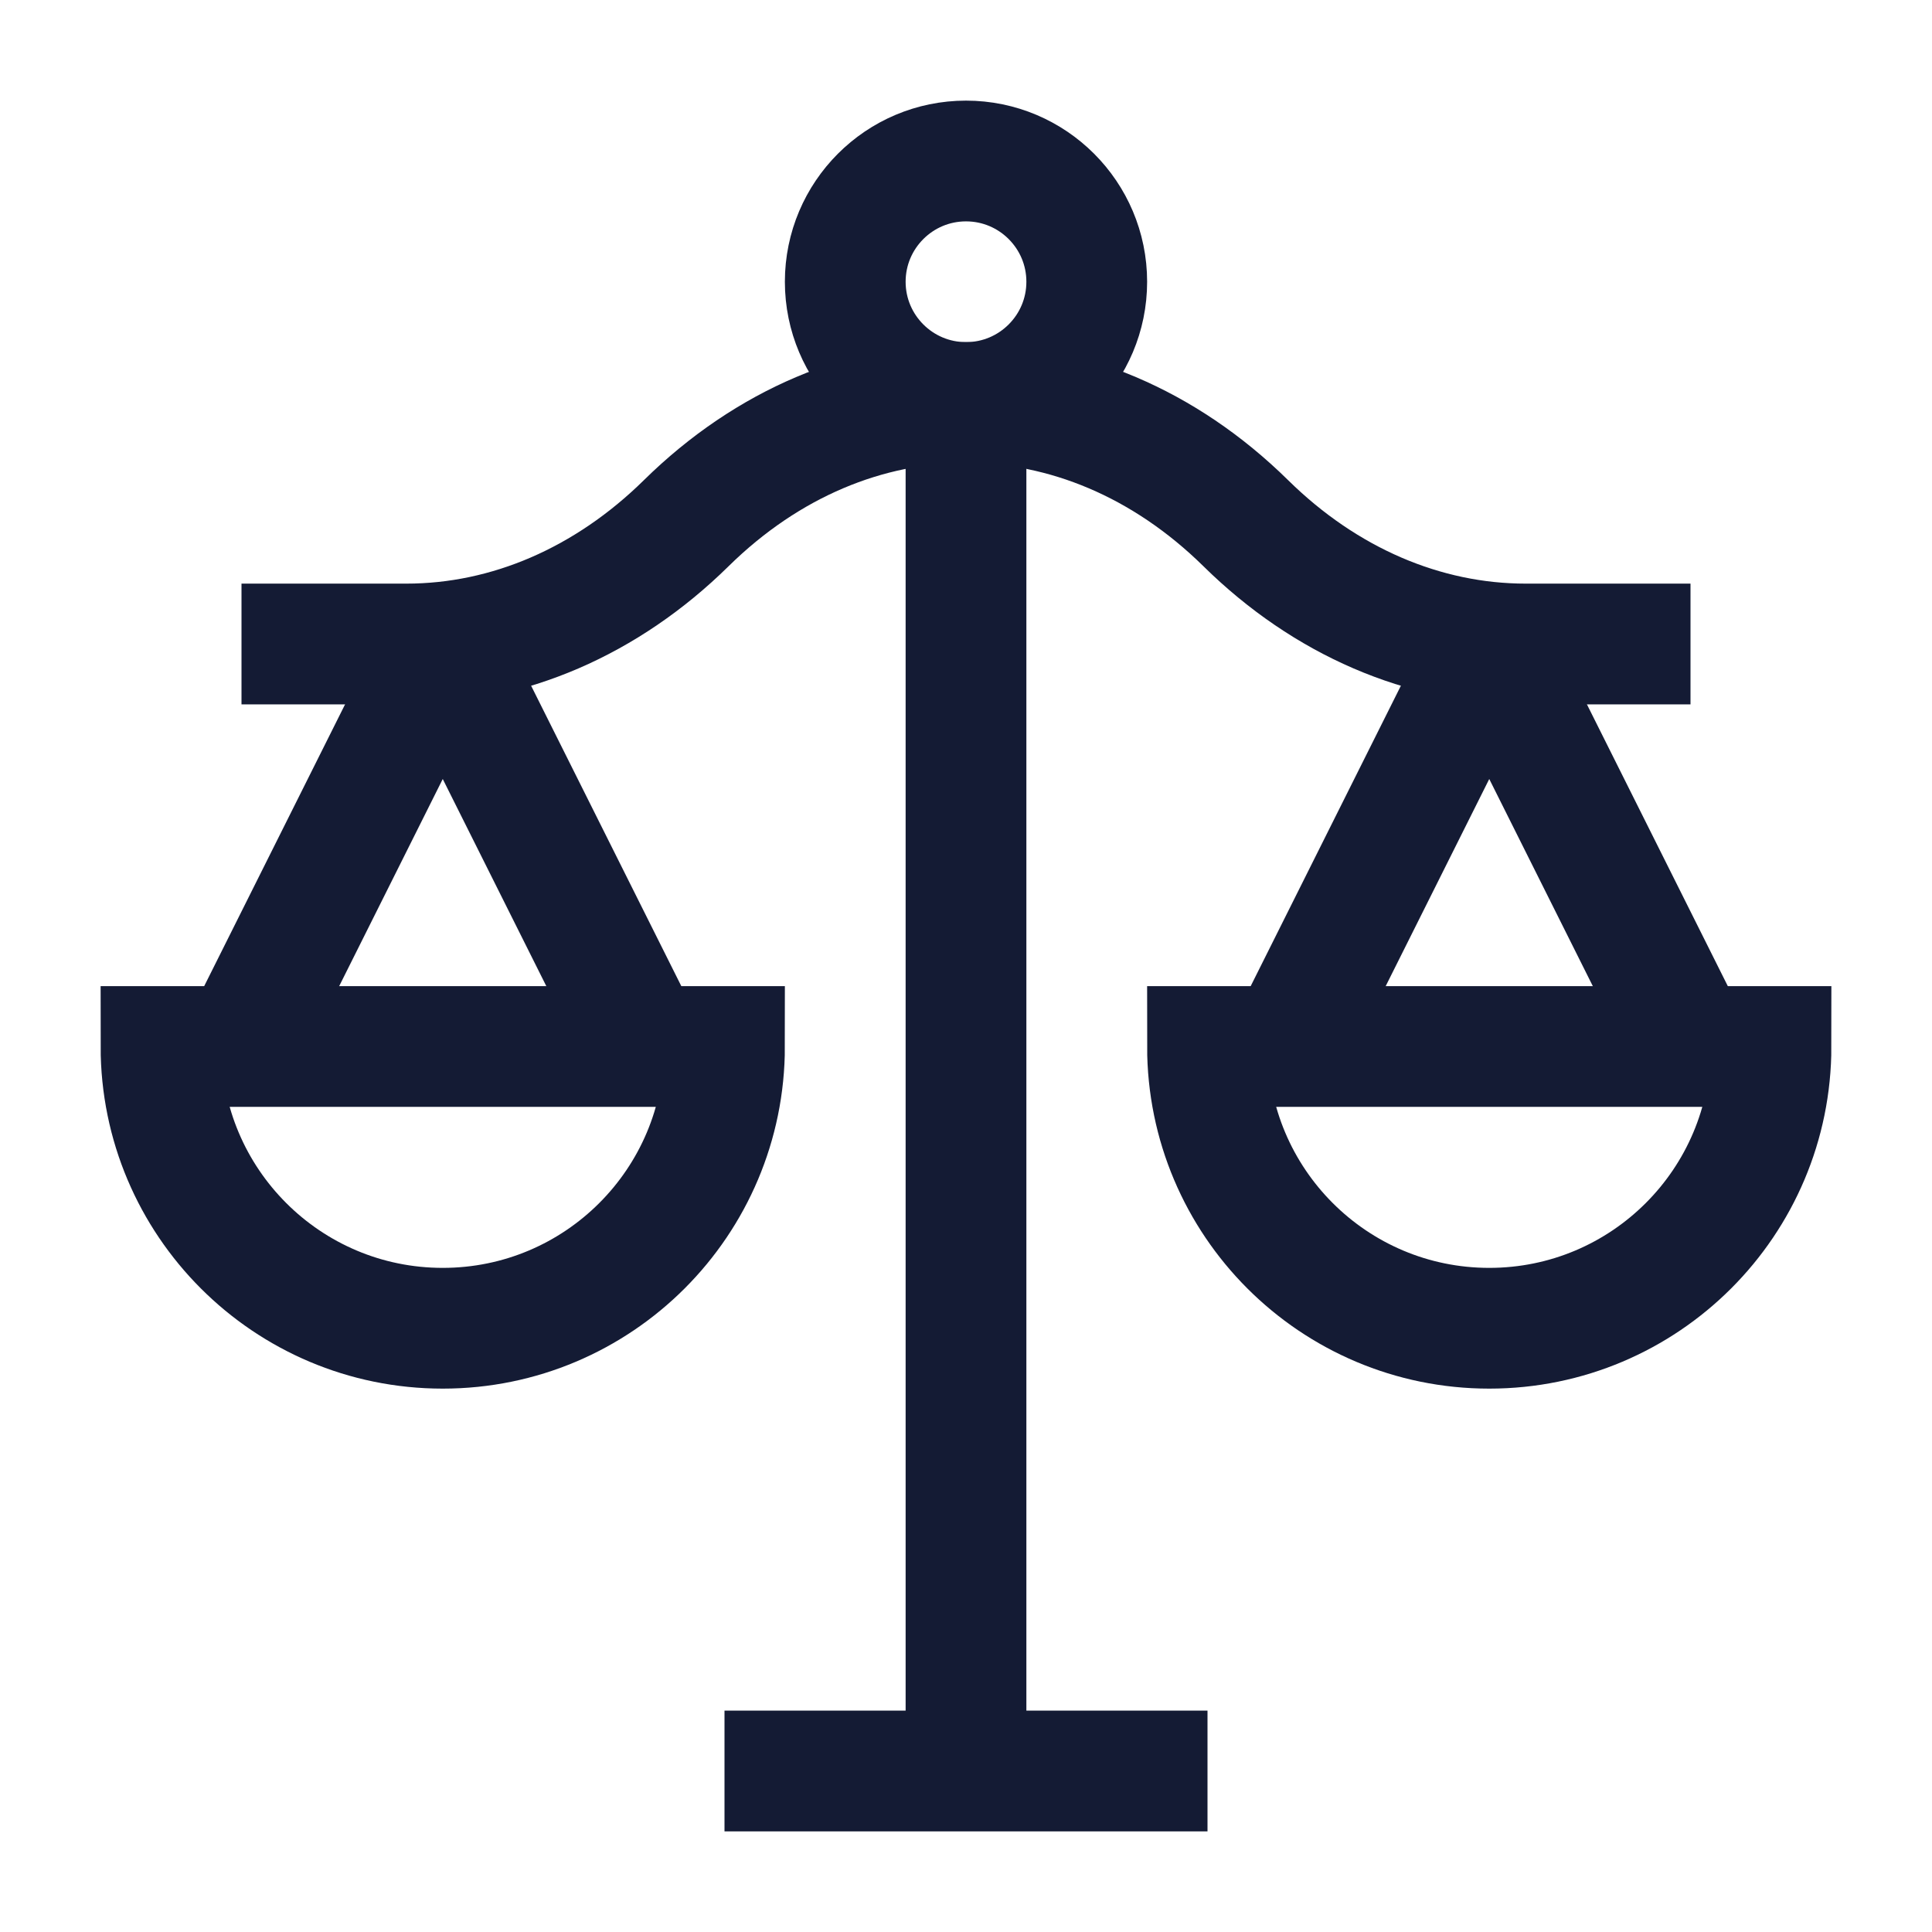
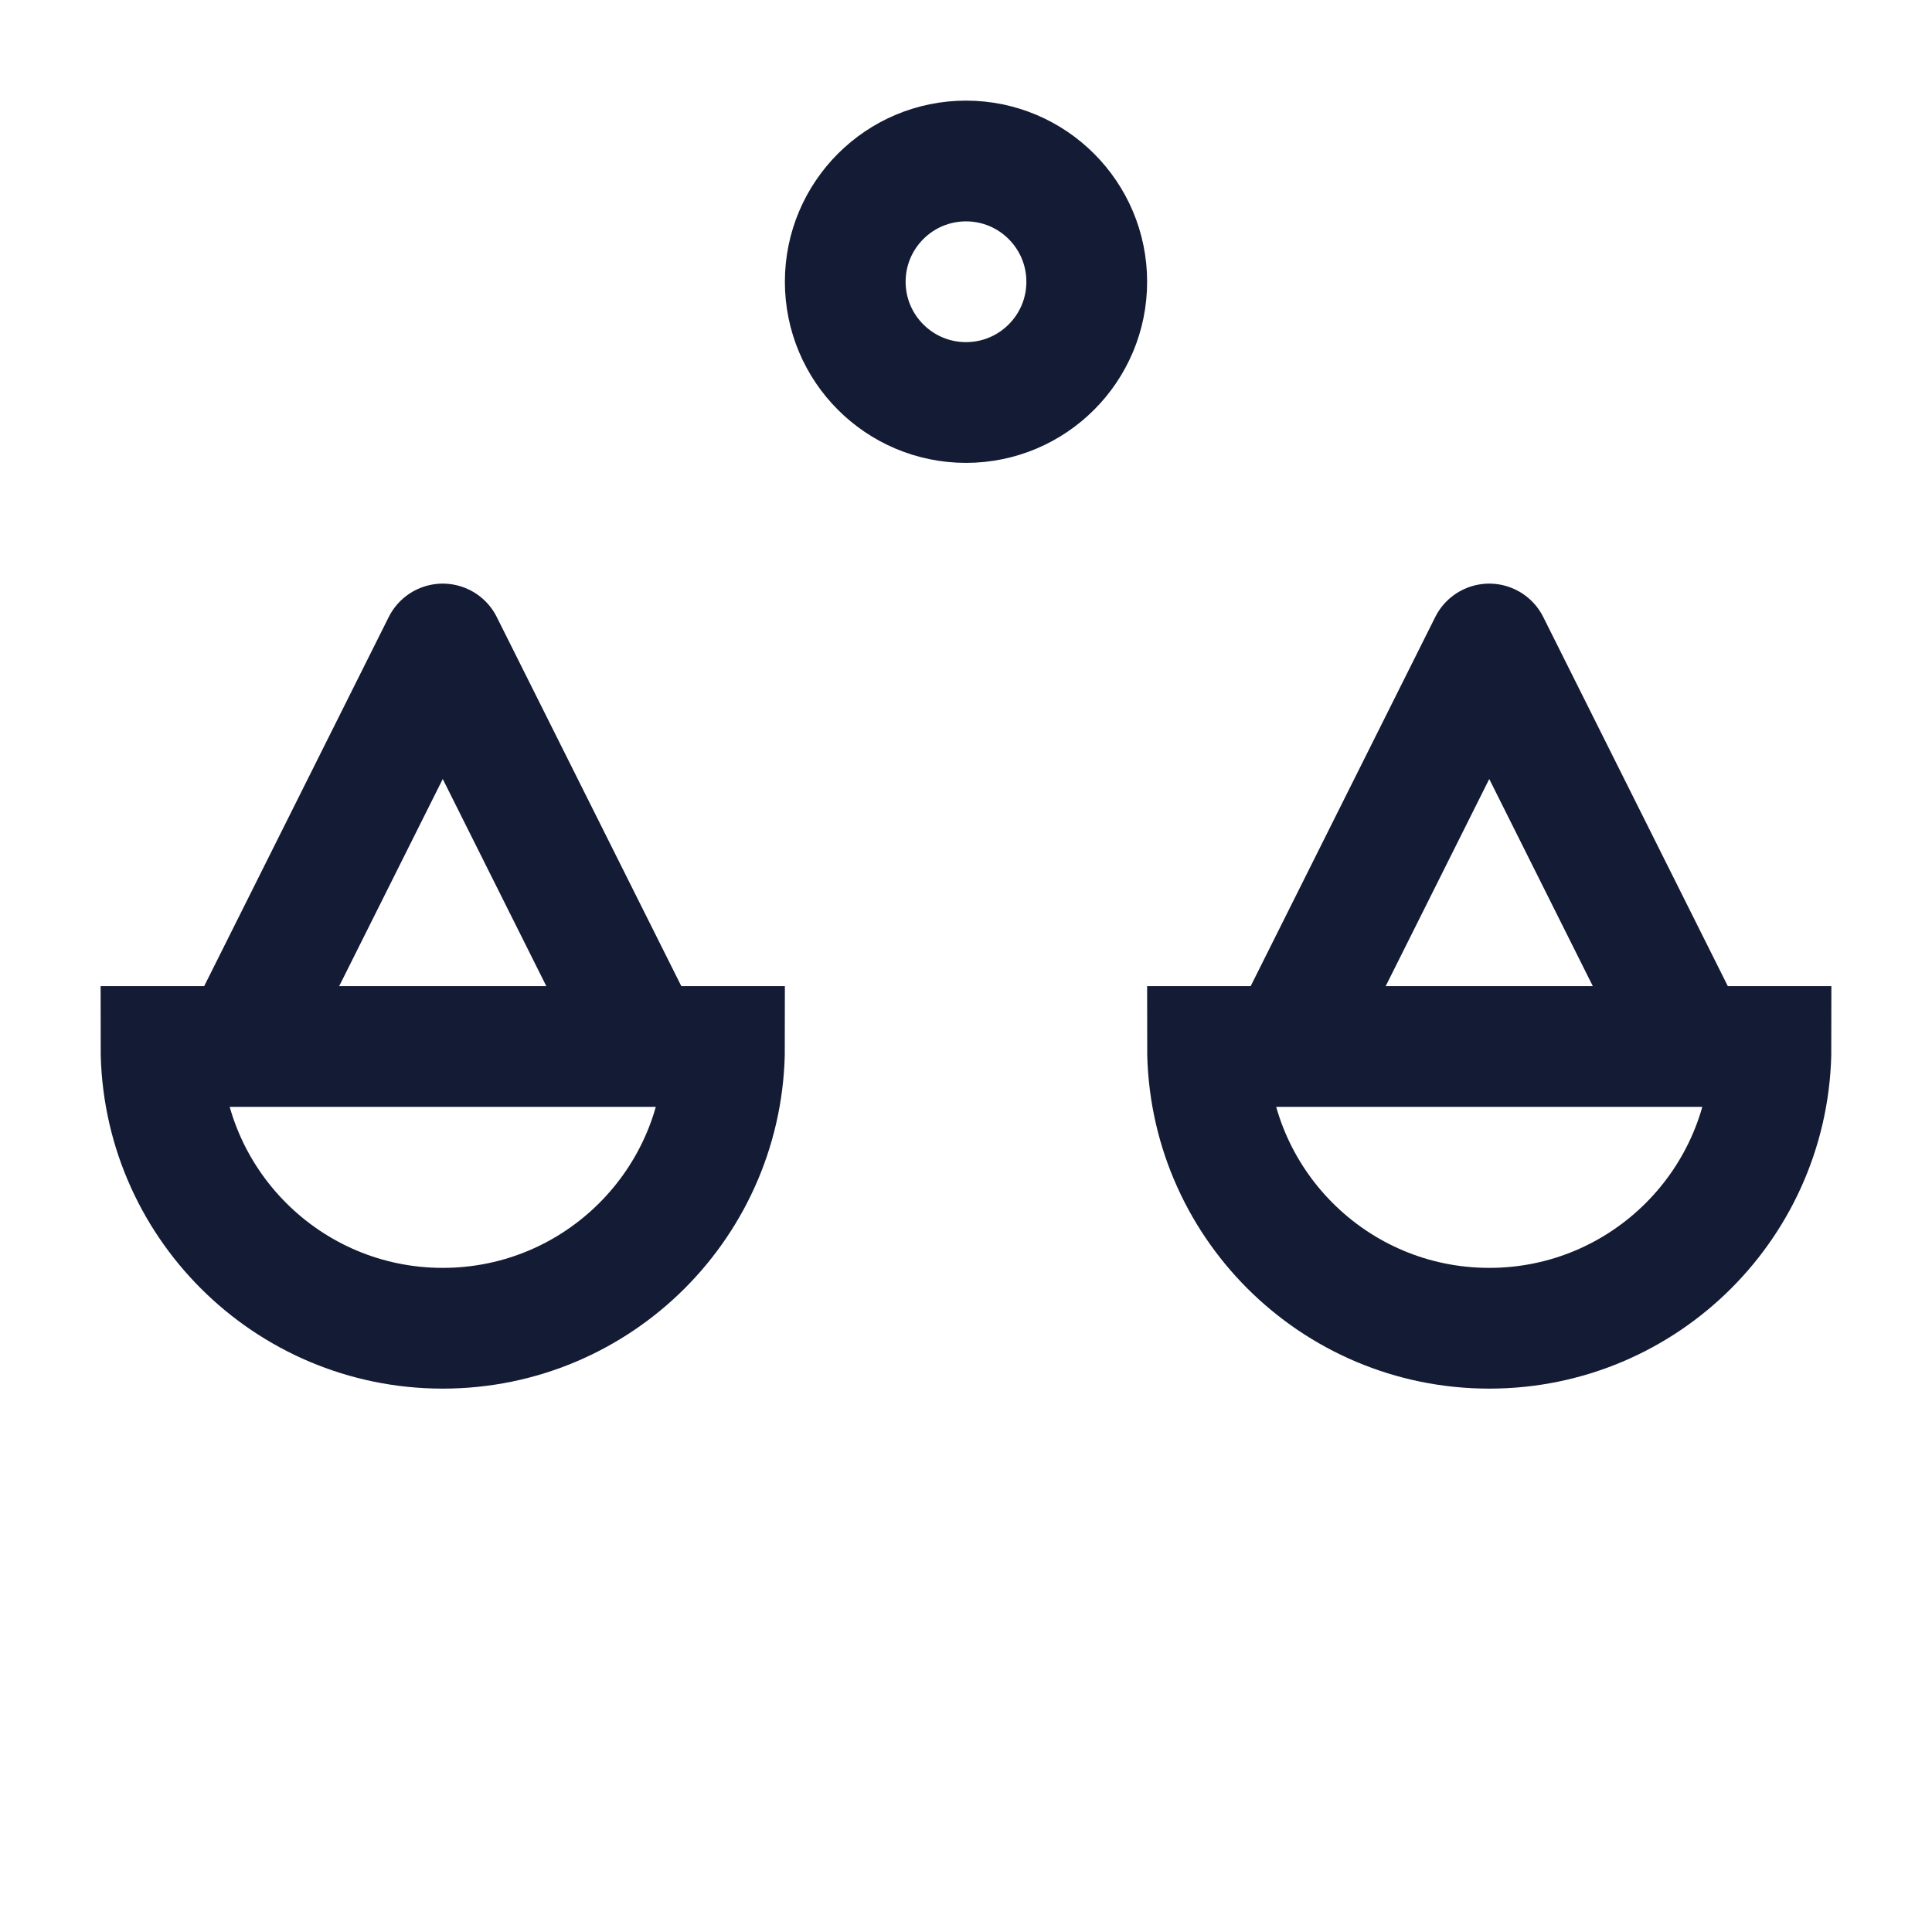
<svg xmlns="http://www.w3.org/2000/svg" width="24" height="24" viewBox="0 0 24 24" fill="none">
-   <path d="M12 5V22M12 22H9M12 22H15" stroke="#141B34" stroke-width="1.5" stroke-linejoin="round" />
  <path d="M21 13L18.5 8L16 13" stroke="#141B34" stroke-width="1.5" stroke-linejoin="round" />
  <path d="M8 13L5.5 8L3 13" stroke="#141B34" stroke-width="1.5" stroke-linejoin="round" />
-   <path d="M3 8H5.048C6.312 8 7.537 7.471 8.524 6.5C10.556 4.5 13.444 4.5 15.476 6.5C16.462 7.471 17.688 8 18.952 8H21" stroke="#141B34" stroke-width="1.5" stroke-linejoin="round" />
  <path d="M13.5 3.5C13.5 4.328 12.828 5 12 5C11.172 5 10.5 4.328 10.5 3.5C10.5 2.672 11.172 2 12 2C12.828 2 13.5 2.672 13.5 3.5Z" stroke="#141B34" stroke-width="1.5" stroke-linejoin="round" />
  <path d="M5.5 16.5C7.433 16.5 9 14.933 9 13H2C2 14.933 3.567 16.5 5.5 16.5Z" stroke="#141B34" stroke-width="1.5" />
  <path d="M18.5 16.5C20.433 16.5 22 14.933 22 13H15C15 14.933 16.567 16.5 18.5 16.5Z" stroke="#141B34" stroke-width="1.5" />
</svg>